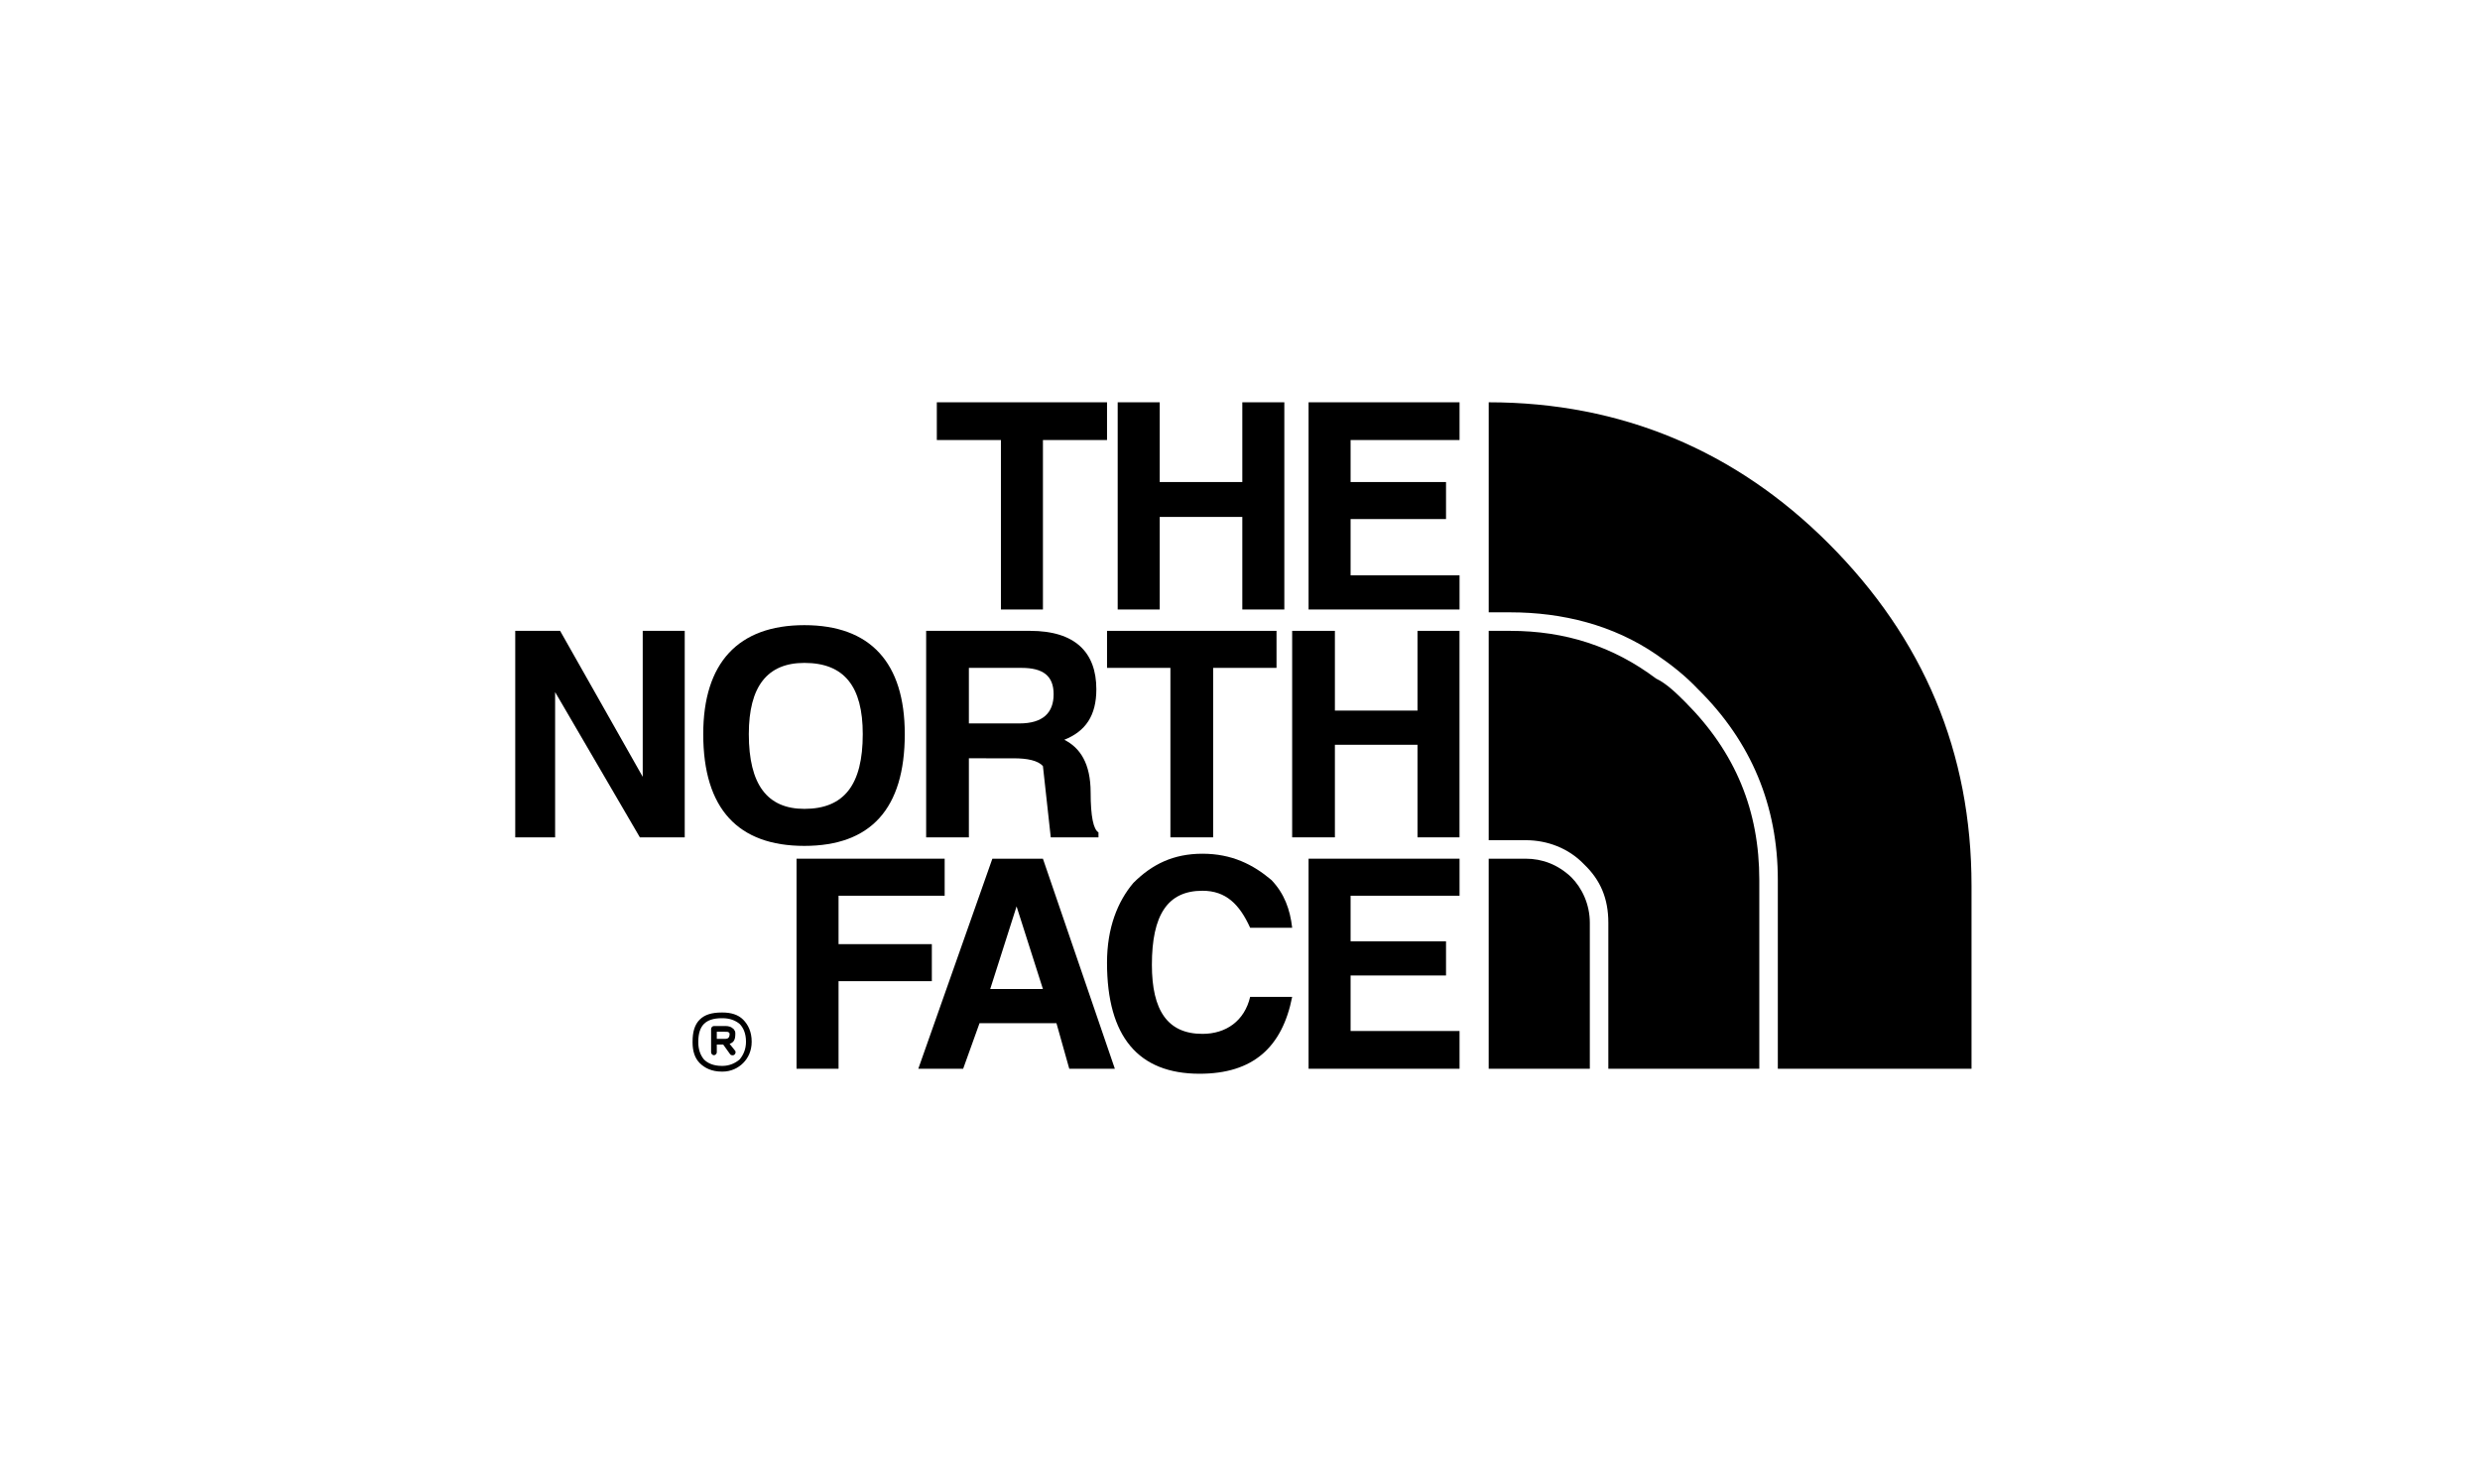
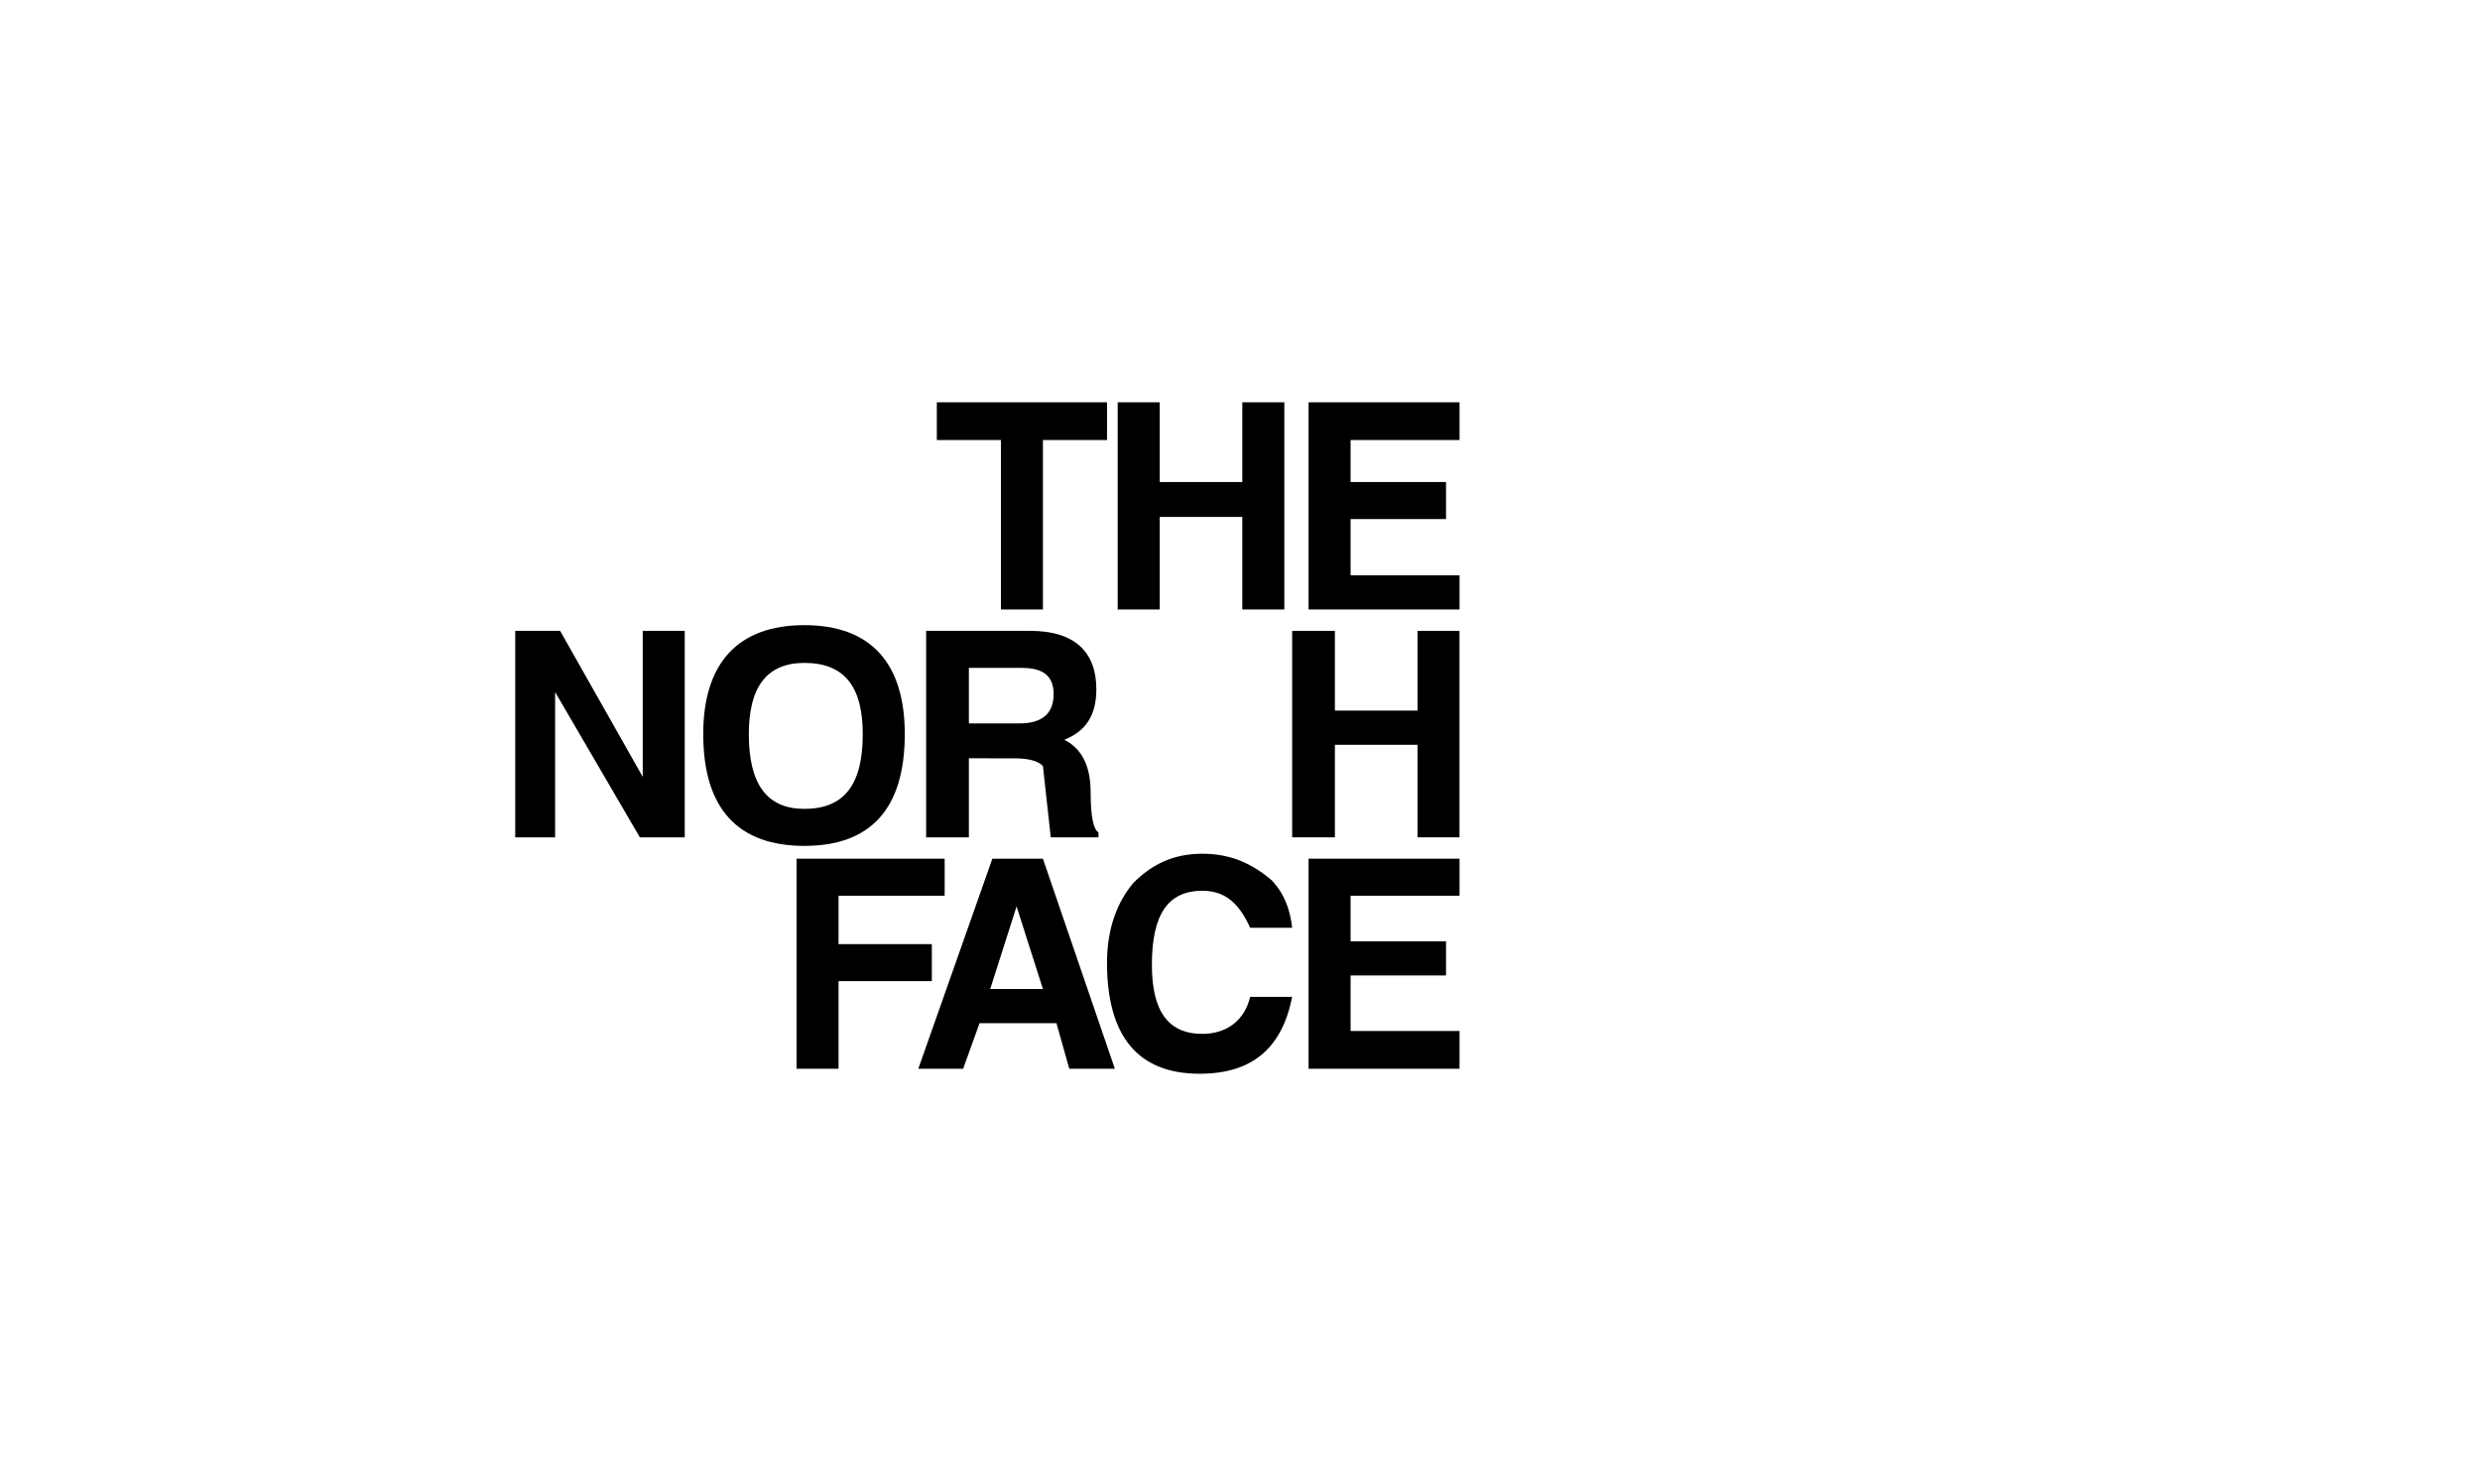
<svg xmlns="http://www.w3.org/2000/svg" width="239" height="143" viewBox="0 0 239 143" fill="none">
  <rect width="239" height="143" fill="white" />
  <path fill-rule="evenodd" clip-rule="evenodd" d="M140.658 42.407V38.77H126.109V58.739H140.658V55.444H130.158V50.023H139.354V46.455H130.158V42.407H140.658Z" fill="black" />
  <path fill-rule="evenodd" clip-rule="evenodd" d="M136.606 60.797V68.482H128.645V60.797H124.527V80.697H128.645V71.776H136.606V80.697H140.654V60.797H136.606Z" fill="black" />
  <path fill-rule="evenodd" clip-rule="evenodd" d="M140.658 86.324V82.755H126.109V102.999H140.658V99.361H130.158V94.01H139.354V90.715H130.158V86.324H140.658Z" fill="black" />
  <path fill-rule="evenodd" clip-rule="evenodd" d="M123.772 38.77H119.723V46.455H111.763V38.77H107.713V58.739H111.763V49.818H119.723V58.739H123.772V38.77Z" fill="black" />
  <path fill-rule="evenodd" clip-rule="evenodd" d="M90.283 38.77V42.407H96.459V58.739H100.509V42.407H106.685V38.77H90.283Z" fill="black" />
  <path fill-rule="evenodd" clip-rule="evenodd" d="M77.517 60.248C71.135 60.248 67.772 63.886 67.772 70.747C67.772 77.953 71.135 81.521 77.517 81.521C83.9 81.521 87.194 77.953 87.194 70.747C87.194 63.886 83.9 60.248 77.517 60.248ZM72.164 70.747C72.164 66.15 73.949 63.886 77.517 63.886C81.36 63.886 83.145 66.15 83.145 70.747C83.145 75.619 81.36 77.953 77.517 77.953C73.949 77.953 72.164 75.62 72.164 70.747Z" fill="black" />
  <path fill-rule="evenodd" clip-rule="evenodd" d="M61.94 60.797V74.864L53.979 60.797H49.654V80.697H53.497V66.699L61.665 80.697H65.988V60.797H61.94Z" fill="black" />
  <path fill-rule="evenodd" clip-rule="evenodd" d="M80.812 90.99V86.324H91.038V82.755H76.764V102.999H80.812V94.558H89.802V90.99H80.812Z" fill="black" />
-   <path fill-rule="evenodd" clip-rule="evenodd" d="M123.019 64.365V60.797H106.686V64.365H112.793V80.697H116.911V64.365H123.019Z" fill="black" />
  <path fill-rule="evenodd" clip-rule="evenodd" d="M97.695 73.081C98.999 73.081 100.028 73.286 100.509 73.835L101.263 80.697H105.861V80.217C105.381 79.942 105.106 78.707 105.106 76.374C105.106 73.561 104.077 72.052 102.567 71.296C104.625 70.472 105.656 68.963 105.656 66.424C105.656 62.856 103.597 60.797 99.273 60.797H89.254V80.697H93.372V73.079L97.695 73.081ZM93.372 69.719V64.366H98.451C100.509 64.366 101.539 65.121 101.539 66.905C101.539 68.69 100.51 69.719 98.245 69.719H93.372Z" fill="black" />
  <path fill-rule="evenodd" clip-rule="evenodd" d="M100.507 82.755H95.635L88.498 102.998H92.821L94.399 98.606H101.811L103.047 102.998H107.439L100.507 82.755ZM97.968 87.353L100.507 95.313H95.429L97.968 87.353Z" fill="black" />
  <path fill-rule="evenodd" clip-rule="evenodd" d="M120.479 89.413H124.528C124.322 87.628 123.773 86.119 122.537 84.816C120.752 83.305 118.694 82.276 115.88 82.276C113.066 82.276 111.008 83.305 109.223 85.09C107.713 86.875 106.684 89.413 106.684 92.776C106.684 99.912 109.703 103.48 115.606 103.48C120.752 103.48 123.566 100.941 124.528 96.069H120.479C119.93 98.402 118.146 99.637 115.881 99.637C112.518 99.637 111.009 97.373 111.009 92.981C111.009 88.177 112.519 85.844 115.881 85.844C118.146 85.844 119.45 87.148 120.479 89.413Z" fill="black" />
-   <path fill-rule="evenodd" clip-rule="evenodd" d="M69.626 102.724C70.313 102.724 70.863 102.45 71.275 102.107C71.618 101.695 71.892 101.146 71.892 100.392C71.892 99.568 71.618 99.019 71.275 98.676C70.863 98.334 70.314 98.127 69.627 98.127H69.559C68.736 98.127 68.186 98.333 67.844 98.676C67.501 99.019 67.295 99.568 67.295 100.392V100.46C67.295 101.146 67.5 101.695 67.844 102.107C68.186 102.45 68.736 102.724 69.559 102.724H69.626ZM69.558 103.274C68.597 103.274 67.911 102.931 67.431 102.45C66.951 101.97 66.744 101.284 66.744 100.46V100.392C66.744 99.431 66.95 98.744 67.431 98.264C67.911 97.785 68.597 97.578 69.558 97.578H69.626C70.45 97.578 71.136 97.783 71.616 98.264C72.096 98.746 72.44 99.431 72.44 100.392C72.44 101.284 72.097 101.97 71.616 102.451C71.136 102.931 70.45 103.275 69.626 103.275H69.558V103.274ZM69.833 100.117H69.901C70.175 100.117 70.313 99.98 70.313 99.637V99.569C70.313 99.569 70.245 99.569 70.245 99.501C70.177 99.433 70.039 99.433 69.833 99.433H69.078V100.12H69.833V100.117ZM70.313 100.597L70.862 101.284C70.93 101.421 70.862 101.558 70.794 101.626C70.656 101.763 70.451 101.694 70.382 101.626L69.695 100.665H69.078V101.42C69.078 101.557 68.941 101.694 68.804 101.694C68.666 101.694 68.529 101.557 68.529 101.42V99.155C68.529 99.018 68.666 98.88 68.804 98.88H69.902C70.177 98.88 70.451 98.948 70.588 99.086C70.656 99.154 70.726 99.154 70.726 99.223C70.863 99.36 70.863 99.498 70.863 99.635C70.863 100.184 70.726 100.459 70.314 100.596L70.313 100.597Z" fill="black" />
-   <path fill-rule="evenodd" clip-rule="evenodd" d="M143.468 38.77C156.233 38.77 167.281 43.436 176.203 52.356C185.4 61.551 189.998 72.53 189.998 85.362V102.998H171.331V84.813C171.331 77.677 168.792 71.5 163.645 66.423C162.409 65.12 161.105 64.091 159.596 63.06C155.479 60.246 150.606 59.012 145.528 59.012H143.469V38.77H143.468ZM169.546 102.999H154.997V88.931C154.997 86.599 154.243 84.814 152.665 83.304C151.154 81.726 149.096 80.972 147.037 80.972H143.468V60.797H145.526C150.88 60.797 155.477 62.307 159.595 65.394C160.624 65.874 161.653 66.904 162.409 67.659C167.281 72.53 169.546 78.158 169.546 84.814V102.999ZM153.213 102.999H143.467V82.756H147.035C148.614 82.756 150.124 83.305 151.428 84.541C152.457 85.57 153.213 87.148 153.213 88.933V103V102.999Z" fill="black" />
</svg>